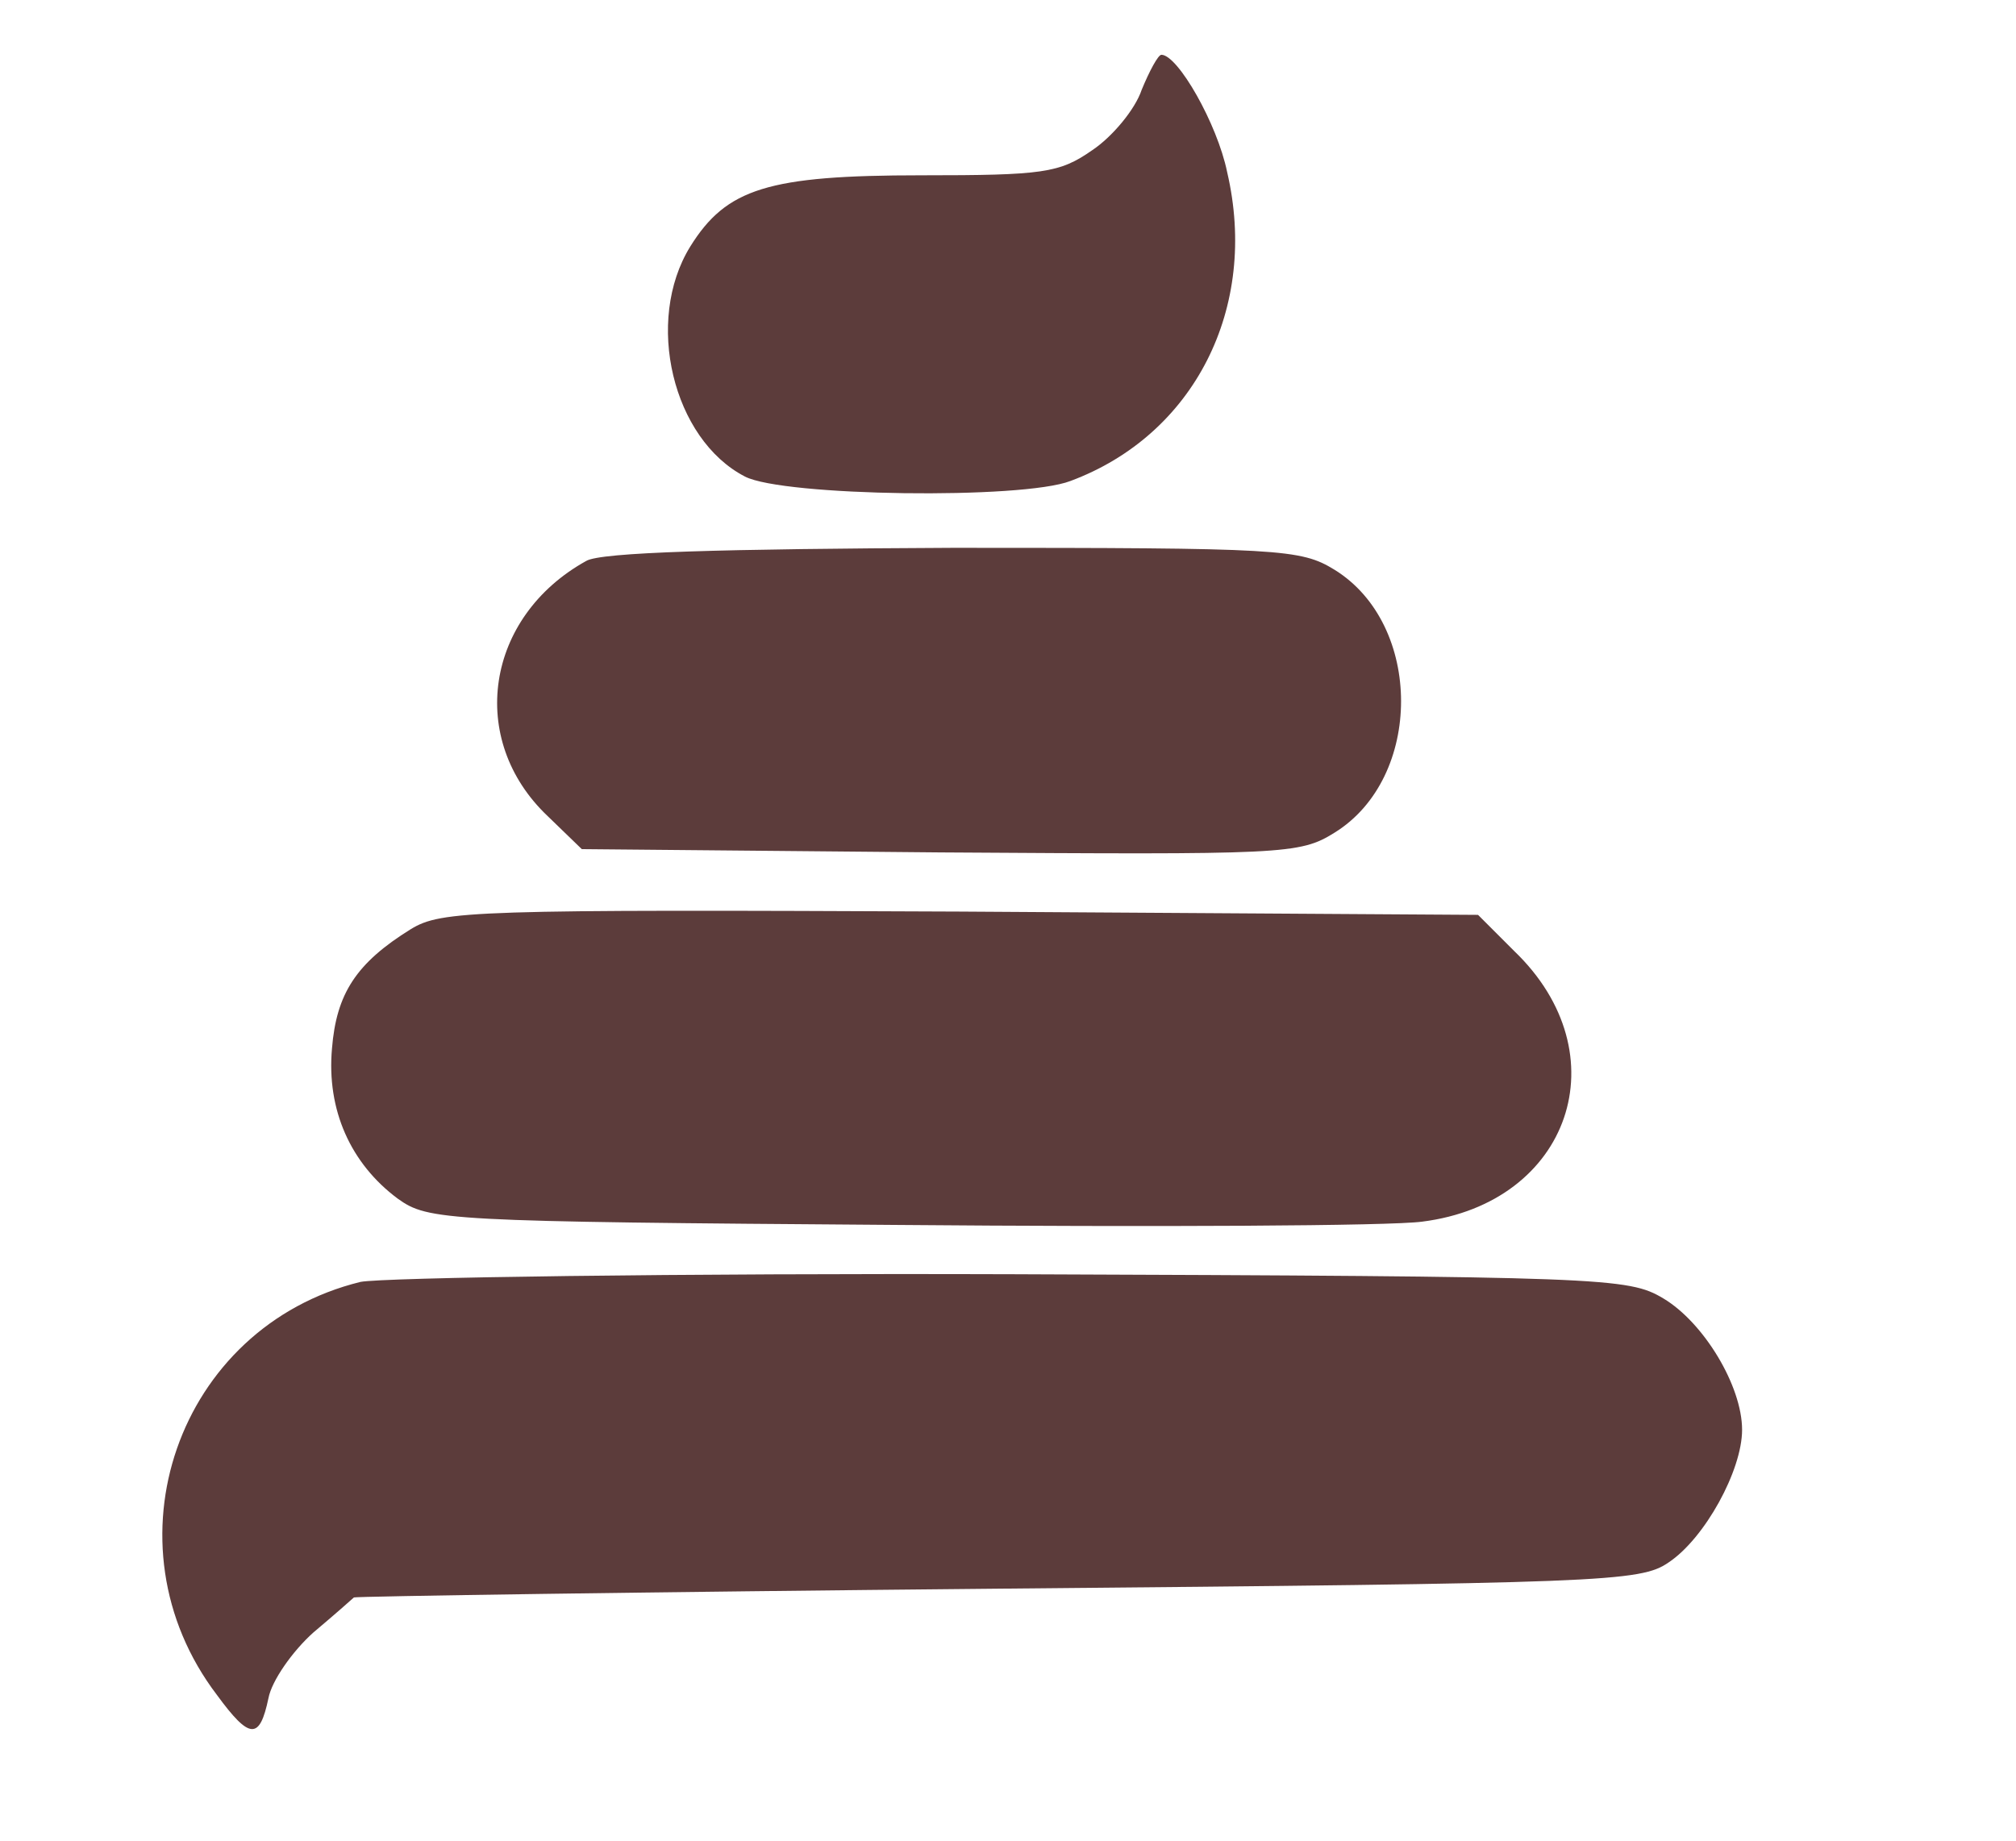
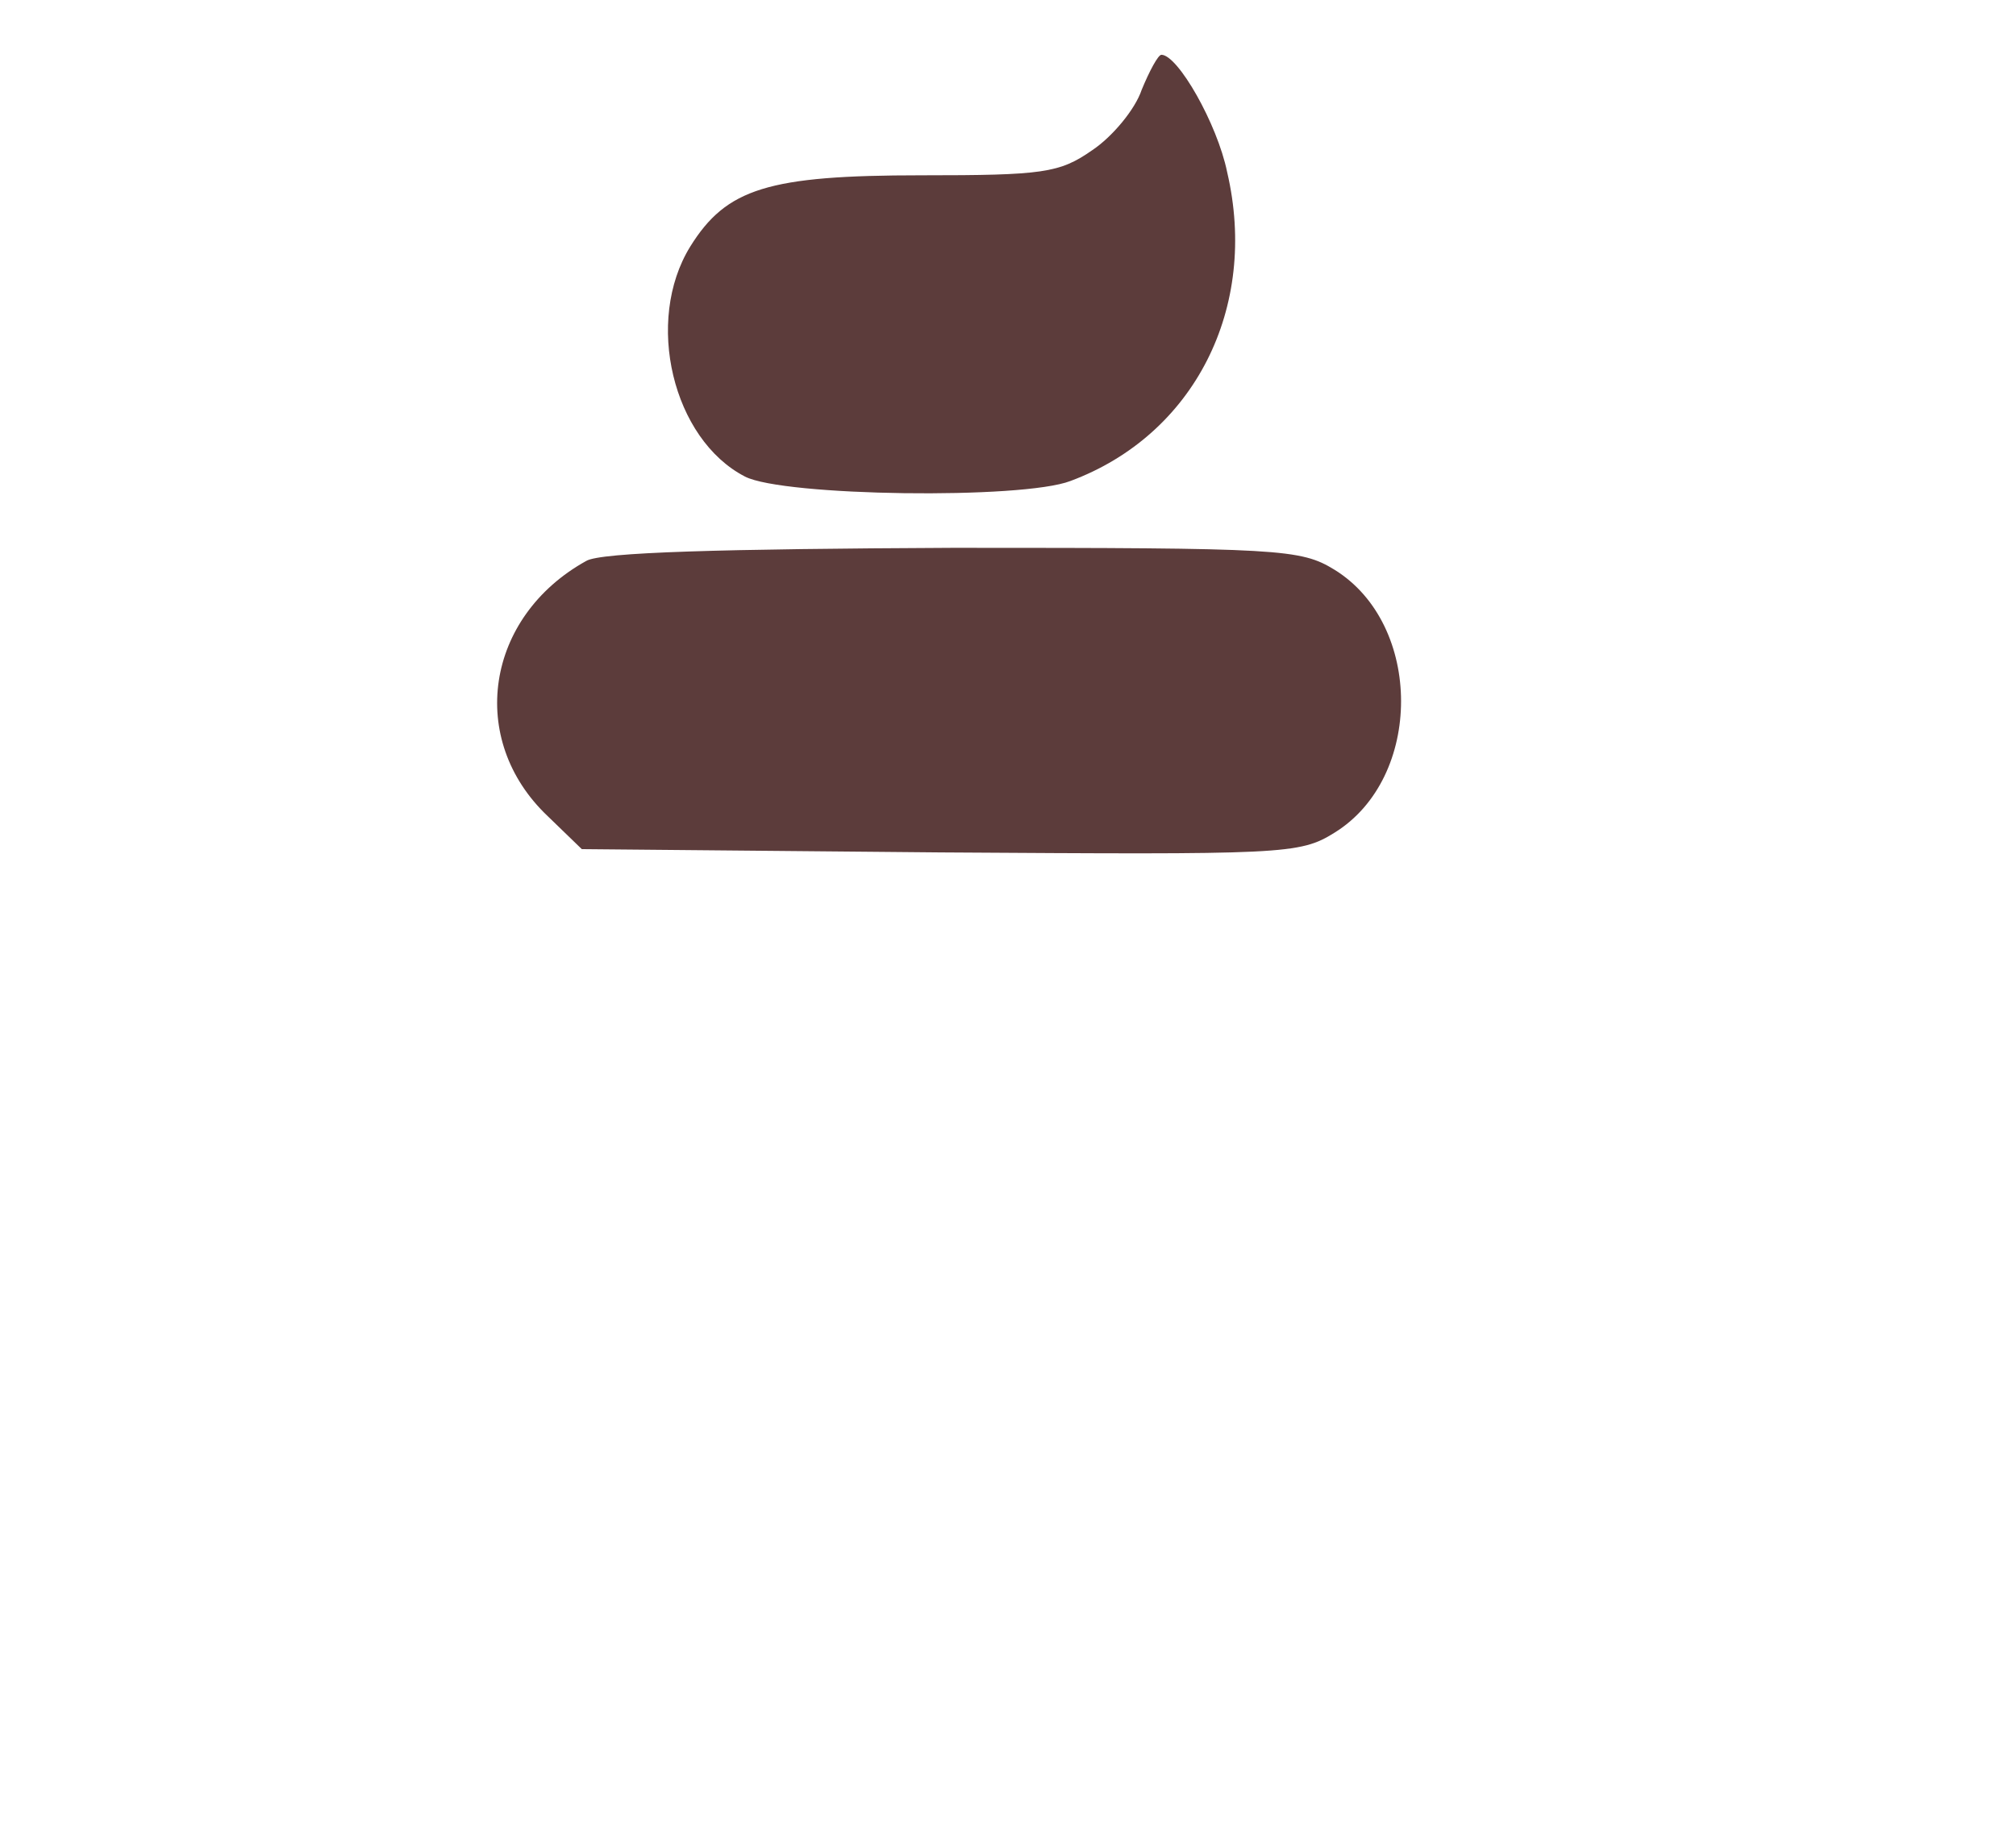
<svg xmlns="http://www.w3.org/2000/svg" version="1.0" width="184pt" height="168pt" viewBox="0 0 184 168" preserveAspectRatio="xMidYMid meet">
  <g transform="translate(0,168) scale(0.1,-0.1)" fill="#5C3C3B" stroke="none">
    <path d="M1042 1598 c-6 -18 -27 -43 -45 -55 -30 -21 -45 -23 -156 -23 -140 0 -178 -12 -211 -65 -42 -68 -16 -176 50 -210 35 -18 253 -21 297 -4 113 42 172 158 143 282 -9 44 -45 107 -60 107 -3 0 -11 -15 -18 -32z" />
    <path d="M535 1168 c-92 -51 -109 -163 -35 -233 l31 -30 327 -3 c314 -2 328 -2 360 18 81 50 81 190 0 240 -31 19 -49 20 -348 20 -211 -1 -322 -4 -335 -12z" />
-     <path d="M375 832 c-50 -31 -68 -59 -72 -109 -5 -56 17 -105 60 -137 28 -20 42 -21 455 -24 235 -2 451 -1 480 3 135 17 182 153 84 247 l-33 33 -472 3 c-446 2 -474 1 -502 -16z" />
-     <path d="M329 510 c-167 -41 -236 -239 -131 -377 30 -41 39 -41 47 -3 3 16 22 43 41 60 19 16 36 31 37 32 1 1 265 5 587 8 554 5 587 6 613 24 33 22 67 84 67 121 0 40 -35 98 -72 120 -32 19 -52 20 -593 22 -308 1 -576 -3 -596 -7z" />
  </g>
</svg>